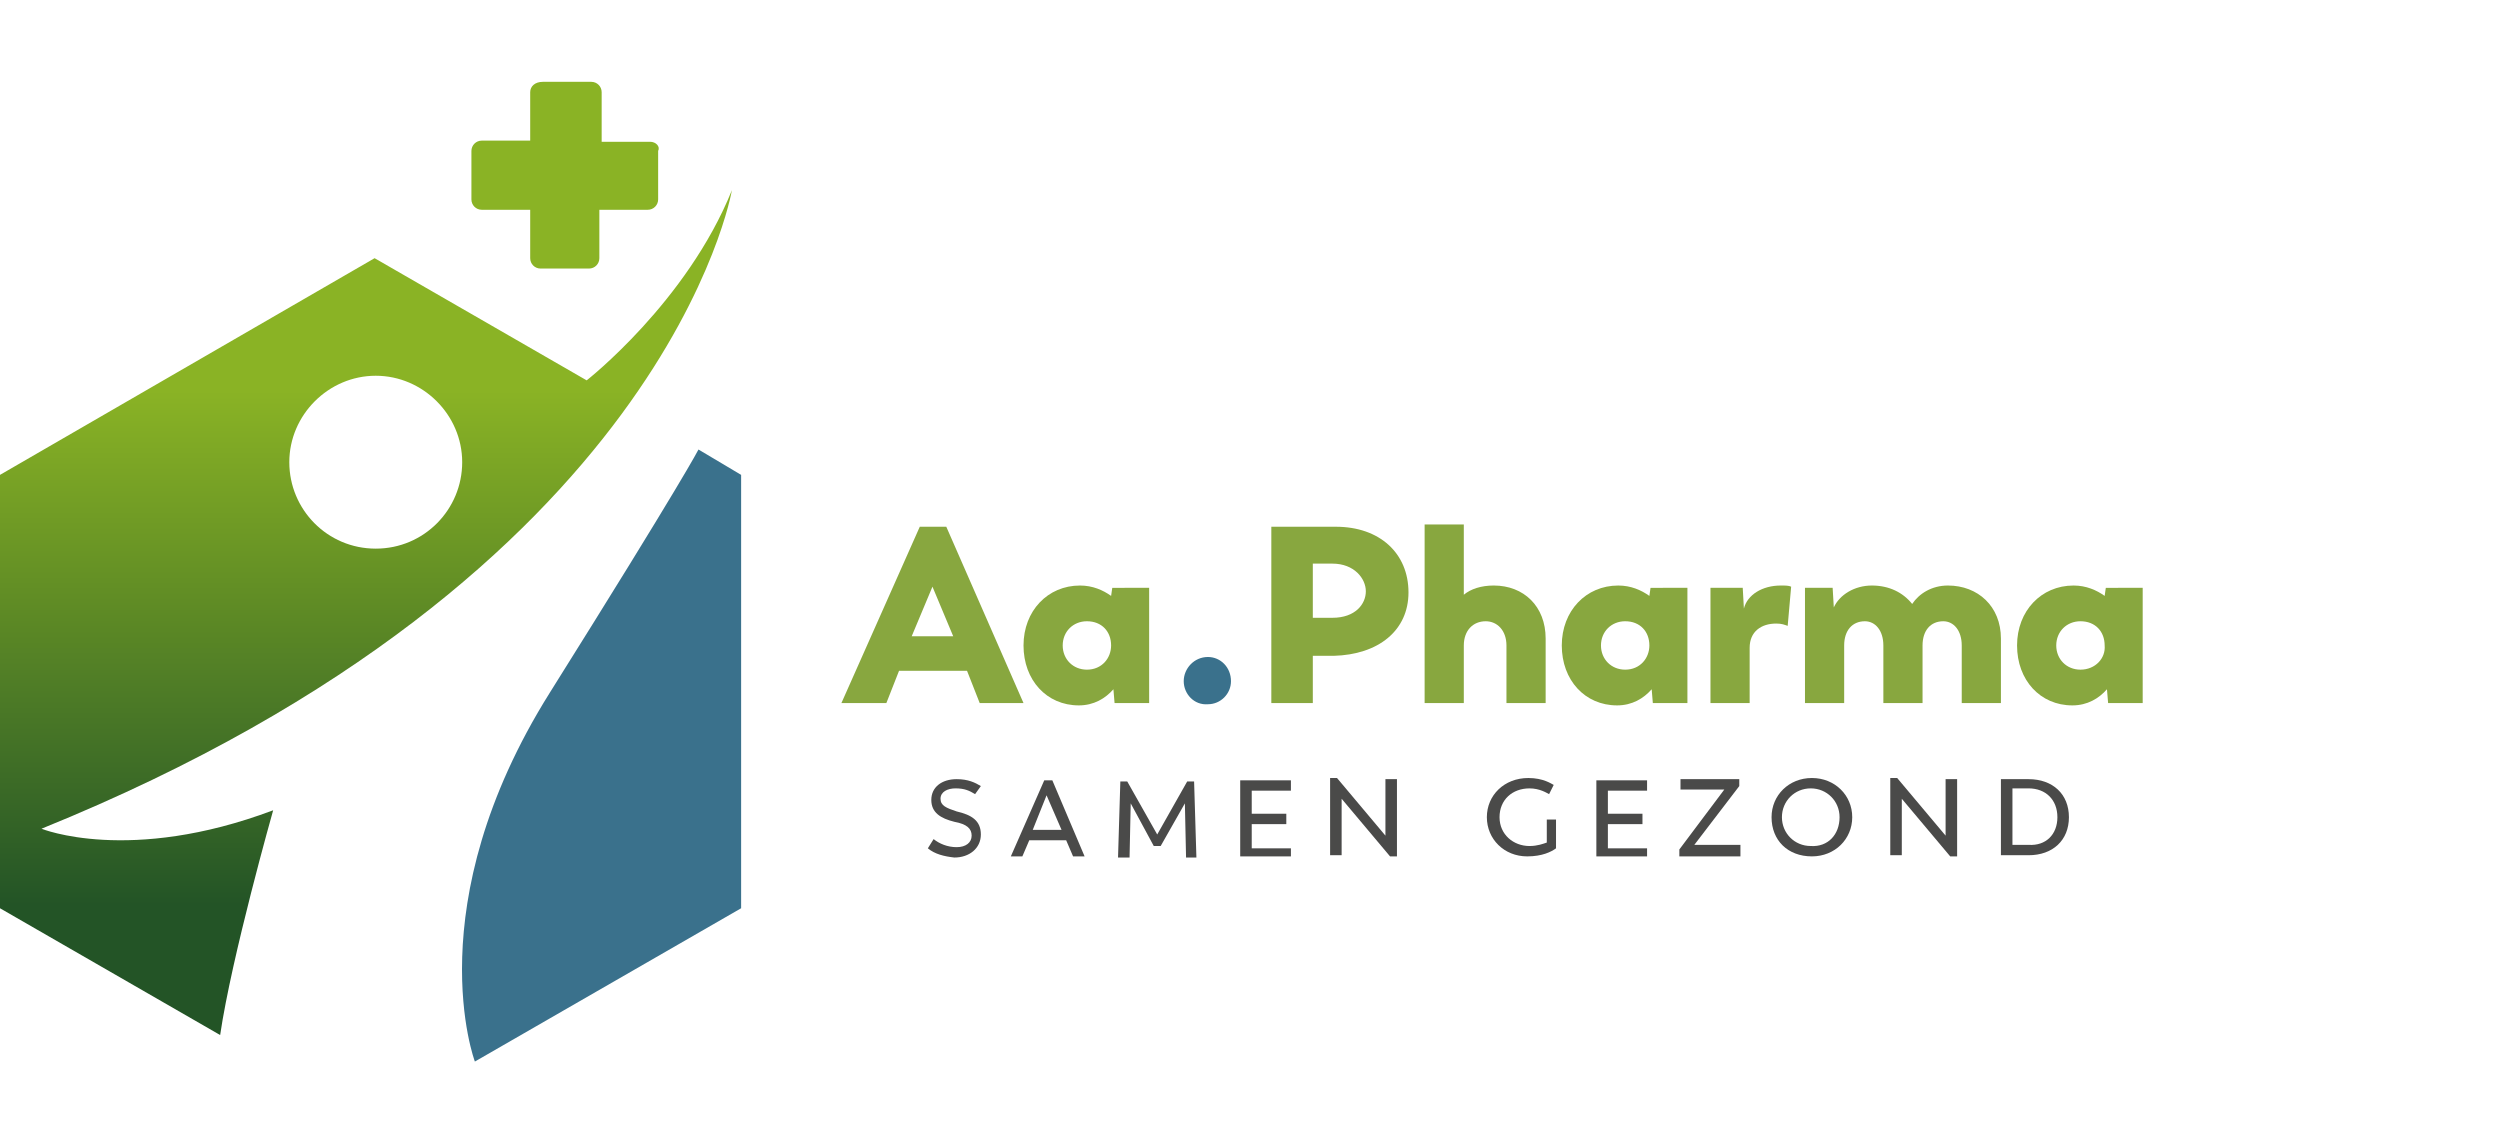
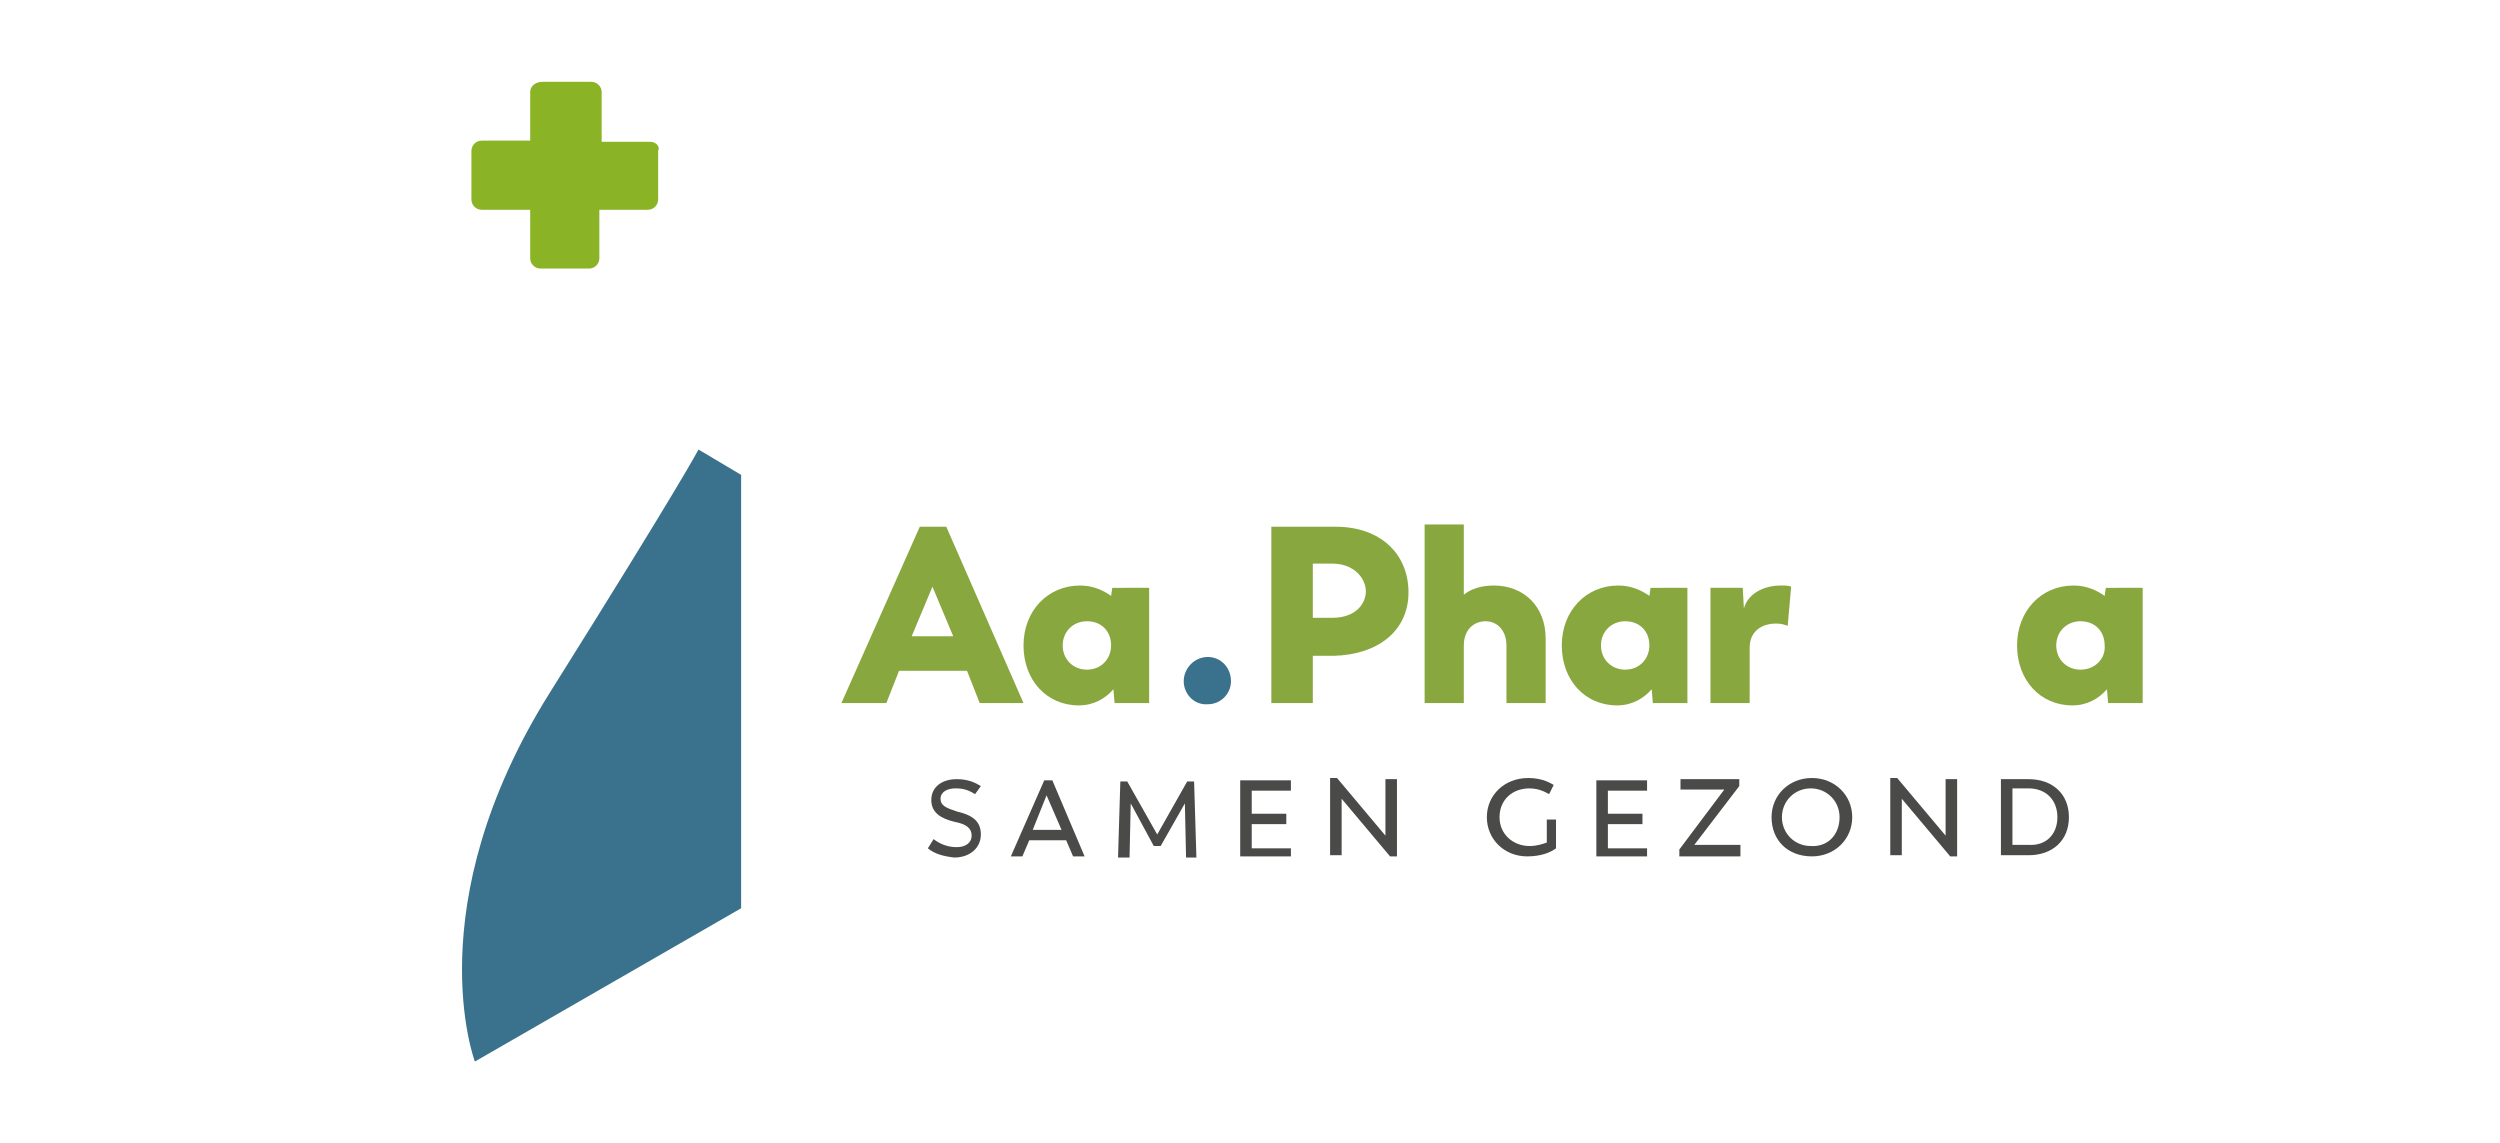
<svg xmlns="http://www.w3.org/2000/svg" version="1.1" id="Laag_1" x="0px" y="0px" viewBox="0 0 216.9 99.2" style="enable-background:new 0 0 216.9 99.2;" xml:space="preserve">
  <style type="text/css"> .st0{fill:#3A718C;} .st1{fill:url(#SVGID_1_);} .st2{fill:#8AB325;} .st3{fill:#4A4A49;} .st4{fill:#88A73F;} </style>
  <title>logo-prosana</title>
  <g>
    <g>
      <path class="st0" d="M60.6,39l3.7,2.2v37.6L41.2,92.1c0,0-5.1-13.5,6.5-32S60.6,39,60.6,39z" />
      <g>
        <linearGradient id="SVGID_1_" gradientUnits="userSpaceOnUse" x1="31.732" y1="28.613" x2="31.732" y2="78.53">
          <stop offset="0.106" style="stop-color:#8AB325" />
          <stop offset="1" style="stop-color:#235426" />
        </linearGradient>
-         <path class="st1" d="M63.5,16.5C59.6,26.2,50.9,33,50.9,33L32.5,22.4L0,41.2v37.6l19.1,11c1-6.8,4.6-19.5,4.6-19.5 C11.2,75,3.6,71.9,3.6,71.9C57.9,49.9,63.5,16.5,63.5,16.5z M32.6,47.6c-4.2,0-7.5-3.4-7.5-7.5s3.4-7.5,7.5-7.5s7.5,3.4,7.5,7.5 S36.8,47.6,32.6,47.6z" />
        <path class="st2" d="M56.4,12.3h-4.2V8c0-0.5-0.4-0.9-0.9-0.9h-4.2C46.4,7.1,46,7.5,46,8v4.2h-4.2c-0.5,0-0.9,0.4-0.9,0.9v4.2 c0,0.5,0.4,0.9,0.9,0.9H46v4.2c0,0.5,0.4,0.9,0.9,0.9h4.2c0.5,0,0.9-0.4,0.9-0.9v-4.2h4.2c0.5,0,0.9-0.4,0.9-0.9v-4.2 C57.3,12.7,56.9,12.3,56.4,12.3z" />
      </g>
    </g>
    <g>
      <path class="st3" d="M80.5,73.6l0.5-0.8c0.5,0.4,1.2,0.7,2,0.7c0.8,0,1.3-0.4,1.3-1c0-0.6-0.4-1-1.5-1.2c-1.2-0.3-2-0.8-2-1.9 c0-1.1,0.9-1.8,2.2-1.8c1,0,1.6,0.3,2.1,0.6l-0.5,0.7c-0.5-0.3-0.9-0.5-1.7-0.5c-0.7,0-1.3,0.3-1.3,0.9c0,0.6,0.5,0.8,1.4,1.1 c1.3,0.3,2.1,0.8,2.1,2c0,1.2-1,2-2.3,2C81.9,74.3,81.1,74.1,80.5,73.6z" />
      <path class="st3" d="M92.5,72.9h-3.2l-0.6,1.4h-1l2.9-6.6h0.7l2.8,6.6h-1L92.5,72.9z M89.6,72h2.5l-1.3-3L89.6,72z" />
      <path class="st3" d="M102.9,74.3l-0.1-4.6l-2.1,3.7h-0.6l-2-3.7l-0.1,4.7h-1l0.2-6.6h0.6l2.6,4.6l2.6-4.6h0.6l0.2,6.6H102.9z" />
      <path class="st3" d="M112,73.4v0.9h-4.4v-6.6h4.4v0.9h-3.4v2h3v0.9h-3v2.1H112z" />
      <path class="st3" d="M121.2,67.6v6.7h-0.6l-4.2-5v4.9h-1v-6.7h0.6l4.2,5v-4.9H121.2z" />
      <path class="st3" d="M135,71.1v2.5c-0.4,0.3-1.2,0.7-2.5,0.7c-2,0-3.5-1.5-3.5-3.4c0-1.9,1.5-3.4,3.6-3.4c1.3,0,2,0.5,2.2,0.6 l-0.4,0.8c-0.2-0.1-0.8-0.5-1.7-0.5c-1.5,0-2.6,1-2.6,2.5c0,1.5,1.2,2.5,2.6,2.5c0.7,0,1.2-0.2,1.5-0.3v-2H135z" />
      <path class="st3" d="M142.9,73.4v0.9h-4.4v-6.6h4.4v0.9h-3.4v2h3v0.9h-3v2.1H142.9z" />
      <path class="st3" d="M151,73.4v0.9h-5.3v-0.6l3.9-5.2h-3.8v-0.9h5.1v0.6l-3.9,5.1H151z" />
      <path class="st3" d="M153.7,70.9c0-1.9,1.5-3.4,3.5-3.4c2,0,3.5,1.5,3.5,3.4c0,1.9-1.5,3.4-3.5,3.4 C155.1,74.3,153.7,72.9,153.7,70.9z M159.6,70.9c0-1.4-1.1-2.5-2.5-2.5c-1.4,0-2.5,1.1-2.5,2.5c0,1.4,1.1,2.5,2.5,2.5 C158.6,73.5,159.6,72.4,159.6,70.9z" />
      <path class="st3" d="M169.8,67.6v6.7h-0.6l-4.2-5v4.9h-1v-6.7h0.6l4.2,5v-4.9H169.8z" />
      <path class="st3" d="M179.5,70.9c0,2-1.4,3.3-3.5,3.3h-2.4v-6.6h2.4C178.1,67.6,179.5,68.9,179.5,70.9z M178.5,70.9 c0-1.5-1-2.5-2.5-2.5h-1.4v4.9h1.4C177.5,73.4,178.5,72.4,178.5,70.9z" />
    </g>
    <g>
      <path class="st4" d="M83.9,58.2H78L76.9,61H73l6.8-15.3h2.3L88.8,61H85L83.9,58.2z M79.1,55.2h3.6l-1.8-4.3L79.1,55.2z" />
      <path class="st4" d="M99.7,51v10h-3l-0.1-1.2c-0.7,0.8-1.7,1.4-3,1.4c-2.8,0-4.8-2.2-4.8-5.2c0-3,2.1-5.2,4.9-5.2 c1.1,0,2,0.4,2.7,0.9l0.1-0.7H99.7z M96.4,56c0-1.2-0.8-2.1-2.1-2.1c-1.2,0-2.1,0.9-2.1,2.1c0,1.2,0.9,2.1,2.1,2.1 C95.6,58.1,96.4,57.1,96.4,56z" />
      <path class="st0" d="M102.7,59.1c0-1.1,0.9-2.1,2.1-2.1c1.1,0,2,0.9,2,2.1c0,1.1-0.9,2-2,2C103.6,61.2,102.7,60.2,102.7,59.1z" />
      <path class="st4" d="M122.2,51.4c0,3.3-2.6,5.4-6.5,5.5l-1.8,0V61h-3.6V45.7h5.6C119.7,45.7,122.2,48,122.2,51.4z M118.5,51.3 c0-1.1-1-2.4-2.9-2.4h-1.7v4.7h1.7C117.6,53.6,118.5,52.4,118.5,51.3z" />
      <path class="st4" d="M134.1,55.4V61h-3.4v-5c0-1.3-0.8-2.1-1.8-2.1c-1.1,0-1.9,0.8-1.9,2.1v5h-3.4V45.5h3.4v6.1 c0.6-0.5,1.5-0.8,2.6-0.8C132.2,50.8,134.1,52.6,134.1,55.4z" />
      <path class="st4" d="M146.4,51v10h-3l-0.1-1.2c-0.7,0.8-1.7,1.4-3,1.4c-2.8,0-4.8-2.2-4.8-5.2c0-3,2.1-5.2,4.9-5.2 c1.1,0,2,0.4,2.7,0.9l0.1-0.7H146.4z M143.1,56c0-1.2-0.8-2.1-2.1-2.1c-1.2,0-2.1,0.9-2.1,2.1c0,1.2,0.9,2.1,2.1,2.1 C142.3,58.1,143.1,57.1,143.1,56z" />
      <path class="st4" d="M155.4,50.9l-0.3,3.4c-0.3-0.1-0.5-0.2-1-0.2c-1.3,0-2.3,0.7-2.3,2.1V61h-3.4V51h2.8l0.1,1.8 c0.3-1.2,1.6-2,3.2-2C154.9,50.8,155.2,50.8,155.4,50.9z" />
-       <path class="st4" d="M173.6,55.4V61h-3.4v-5c0-1.3-0.7-2.1-1.6-2.1c-1.1,0-1.8,0.8-1.8,2.1v5h-3.4v-5c0-1.3-0.7-2.1-1.6-2.1 c-1.1,0-1.8,0.8-1.8,2.1v5h-3.4V51h2.4l0.1,1.7c0.5-1.1,1.8-1.9,3.3-1.9s2.7,0.6,3.5,1.6c0.6-0.9,1.7-1.6,3.1-1.6 C171.6,50.8,173.6,52.6,173.6,55.4z" />
      <path class="st4" d="M185.9,51v10h-3l-0.1-1.2c-0.7,0.8-1.7,1.4-3,1.4c-2.8,0-4.8-2.2-4.8-5.2c0-3,2.1-5.2,4.9-5.2 c1.1,0,2,0.4,2.7,0.9l0.1-0.7H185.9z M182.6,56c0-1.2-0.8-2.1-2.1-2.1c-1.2,0-2.1,0.9-2.1,2.1c0,1.2,0.9,2.1,2.1,2.1 C181.8,58.1,182.7,57.1,182.6,56z" />
    </g>
  </g>
</svg>